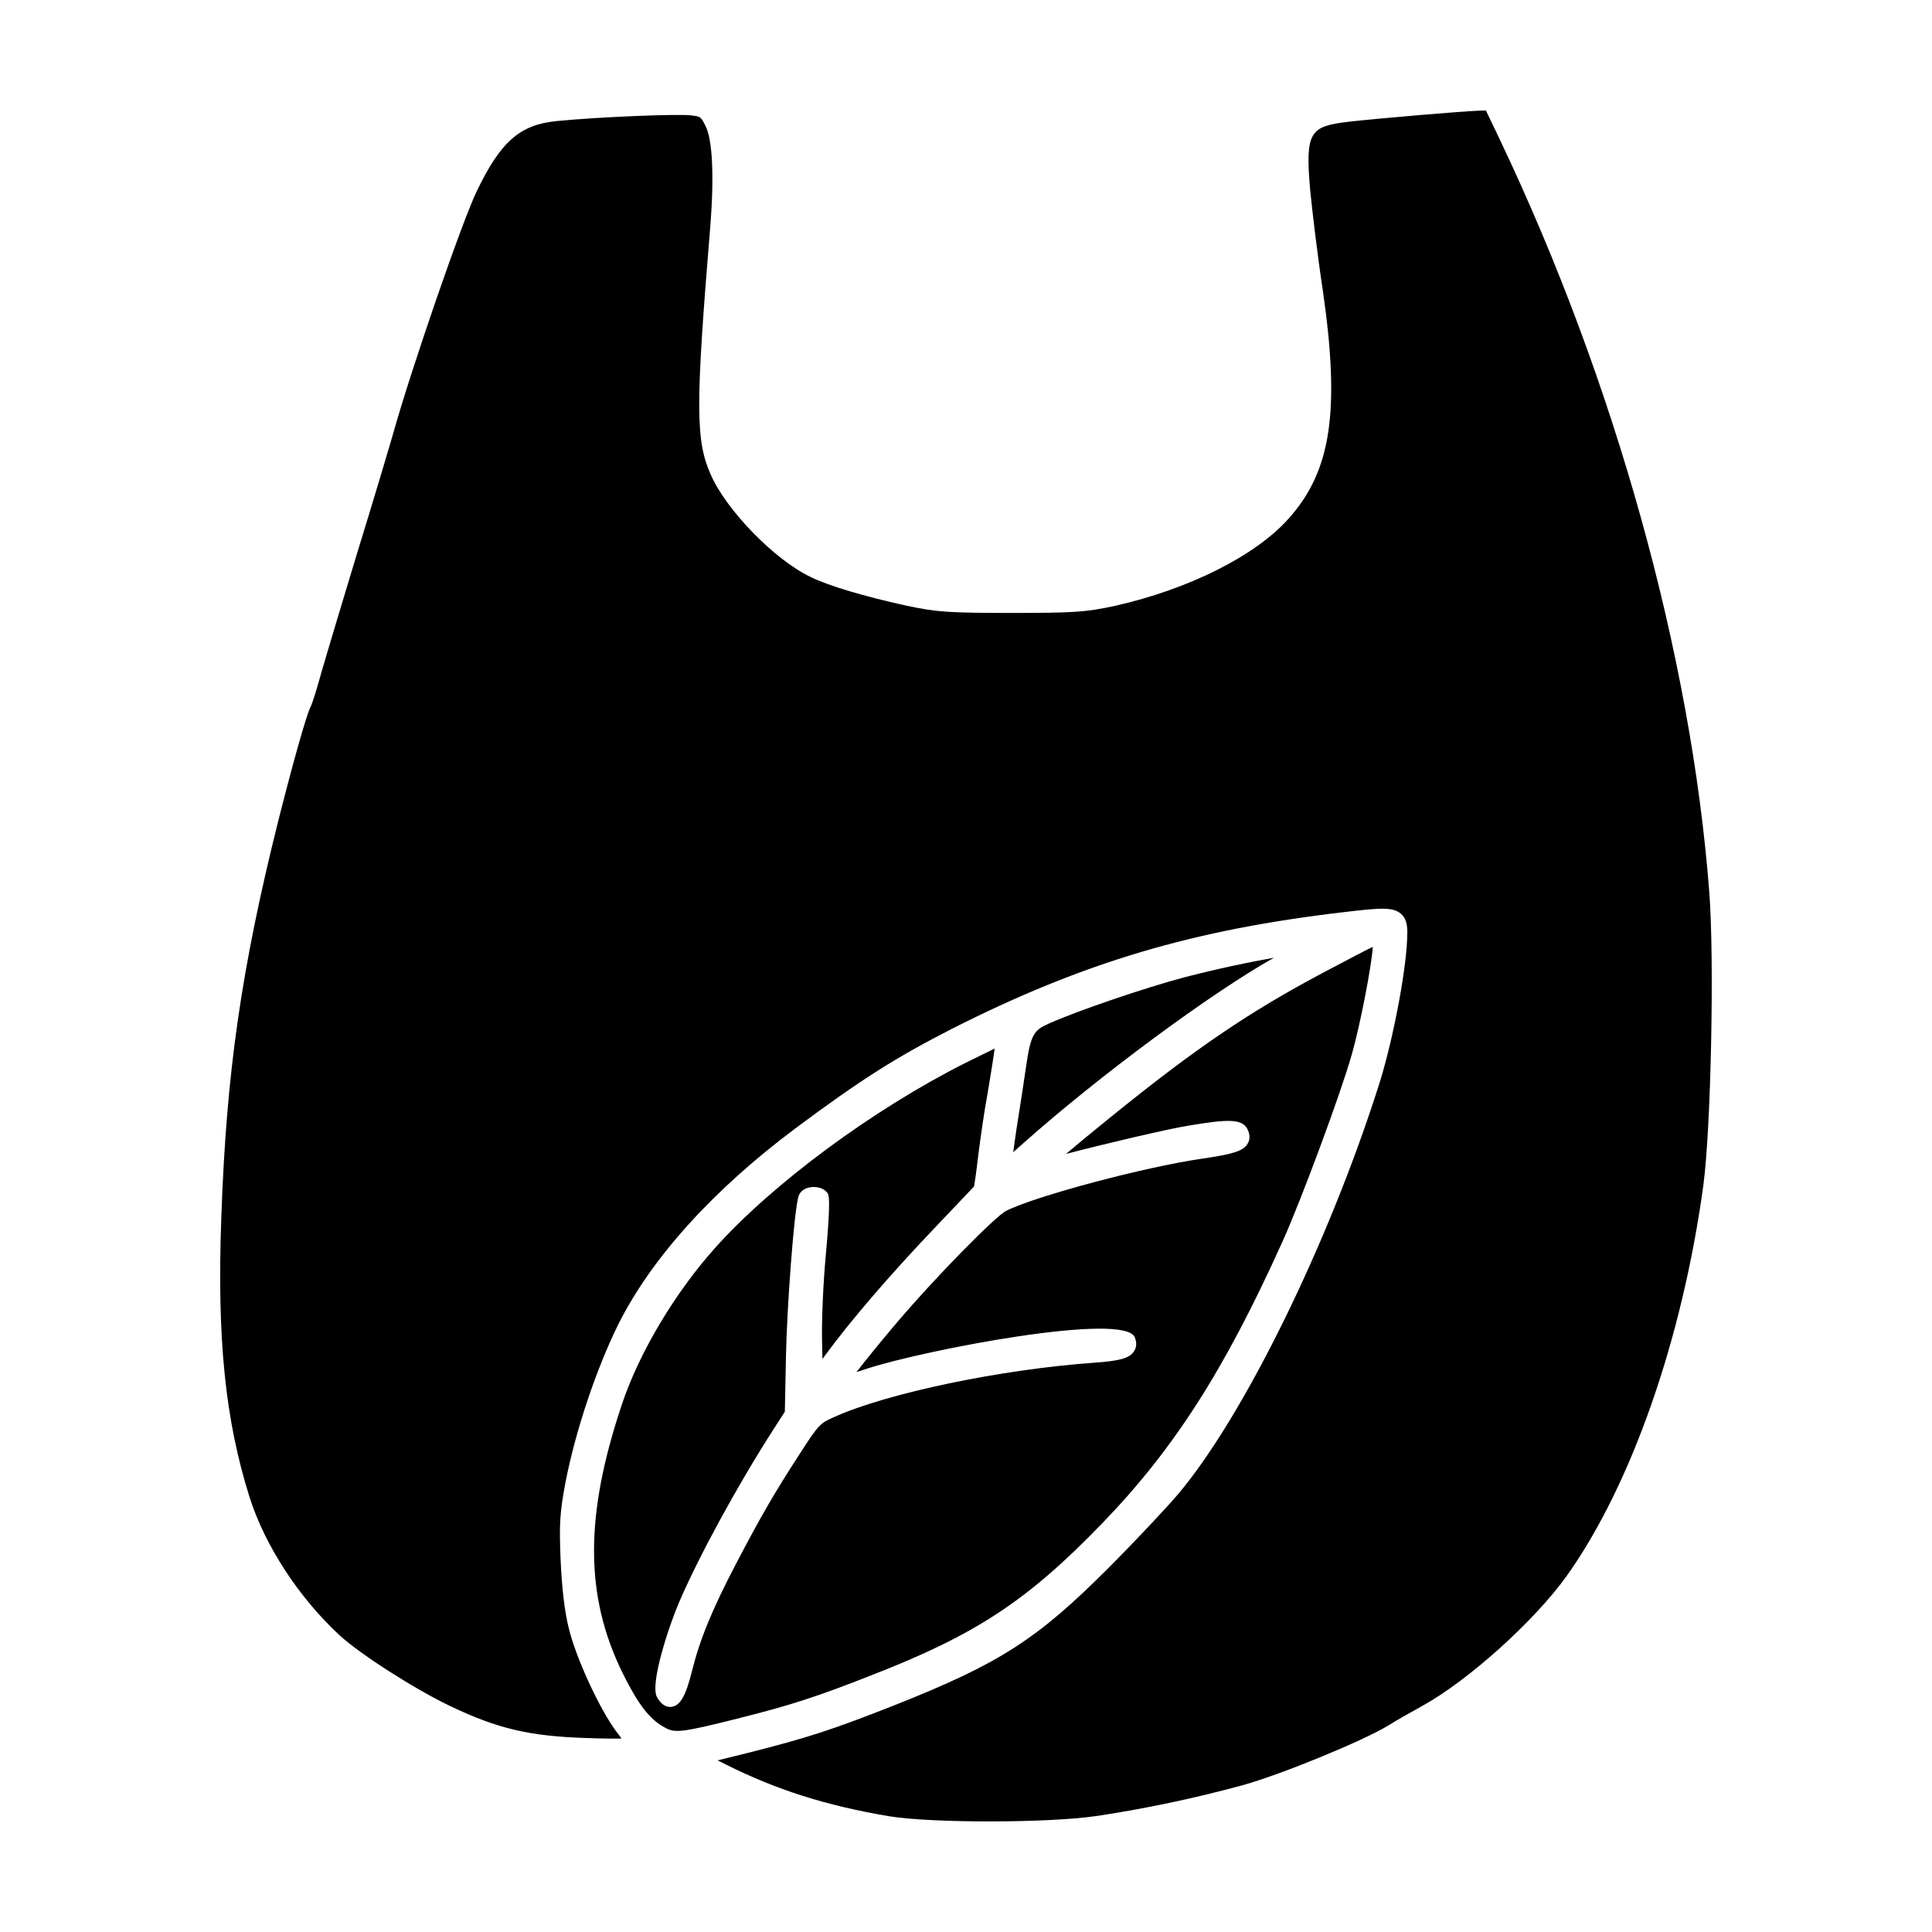
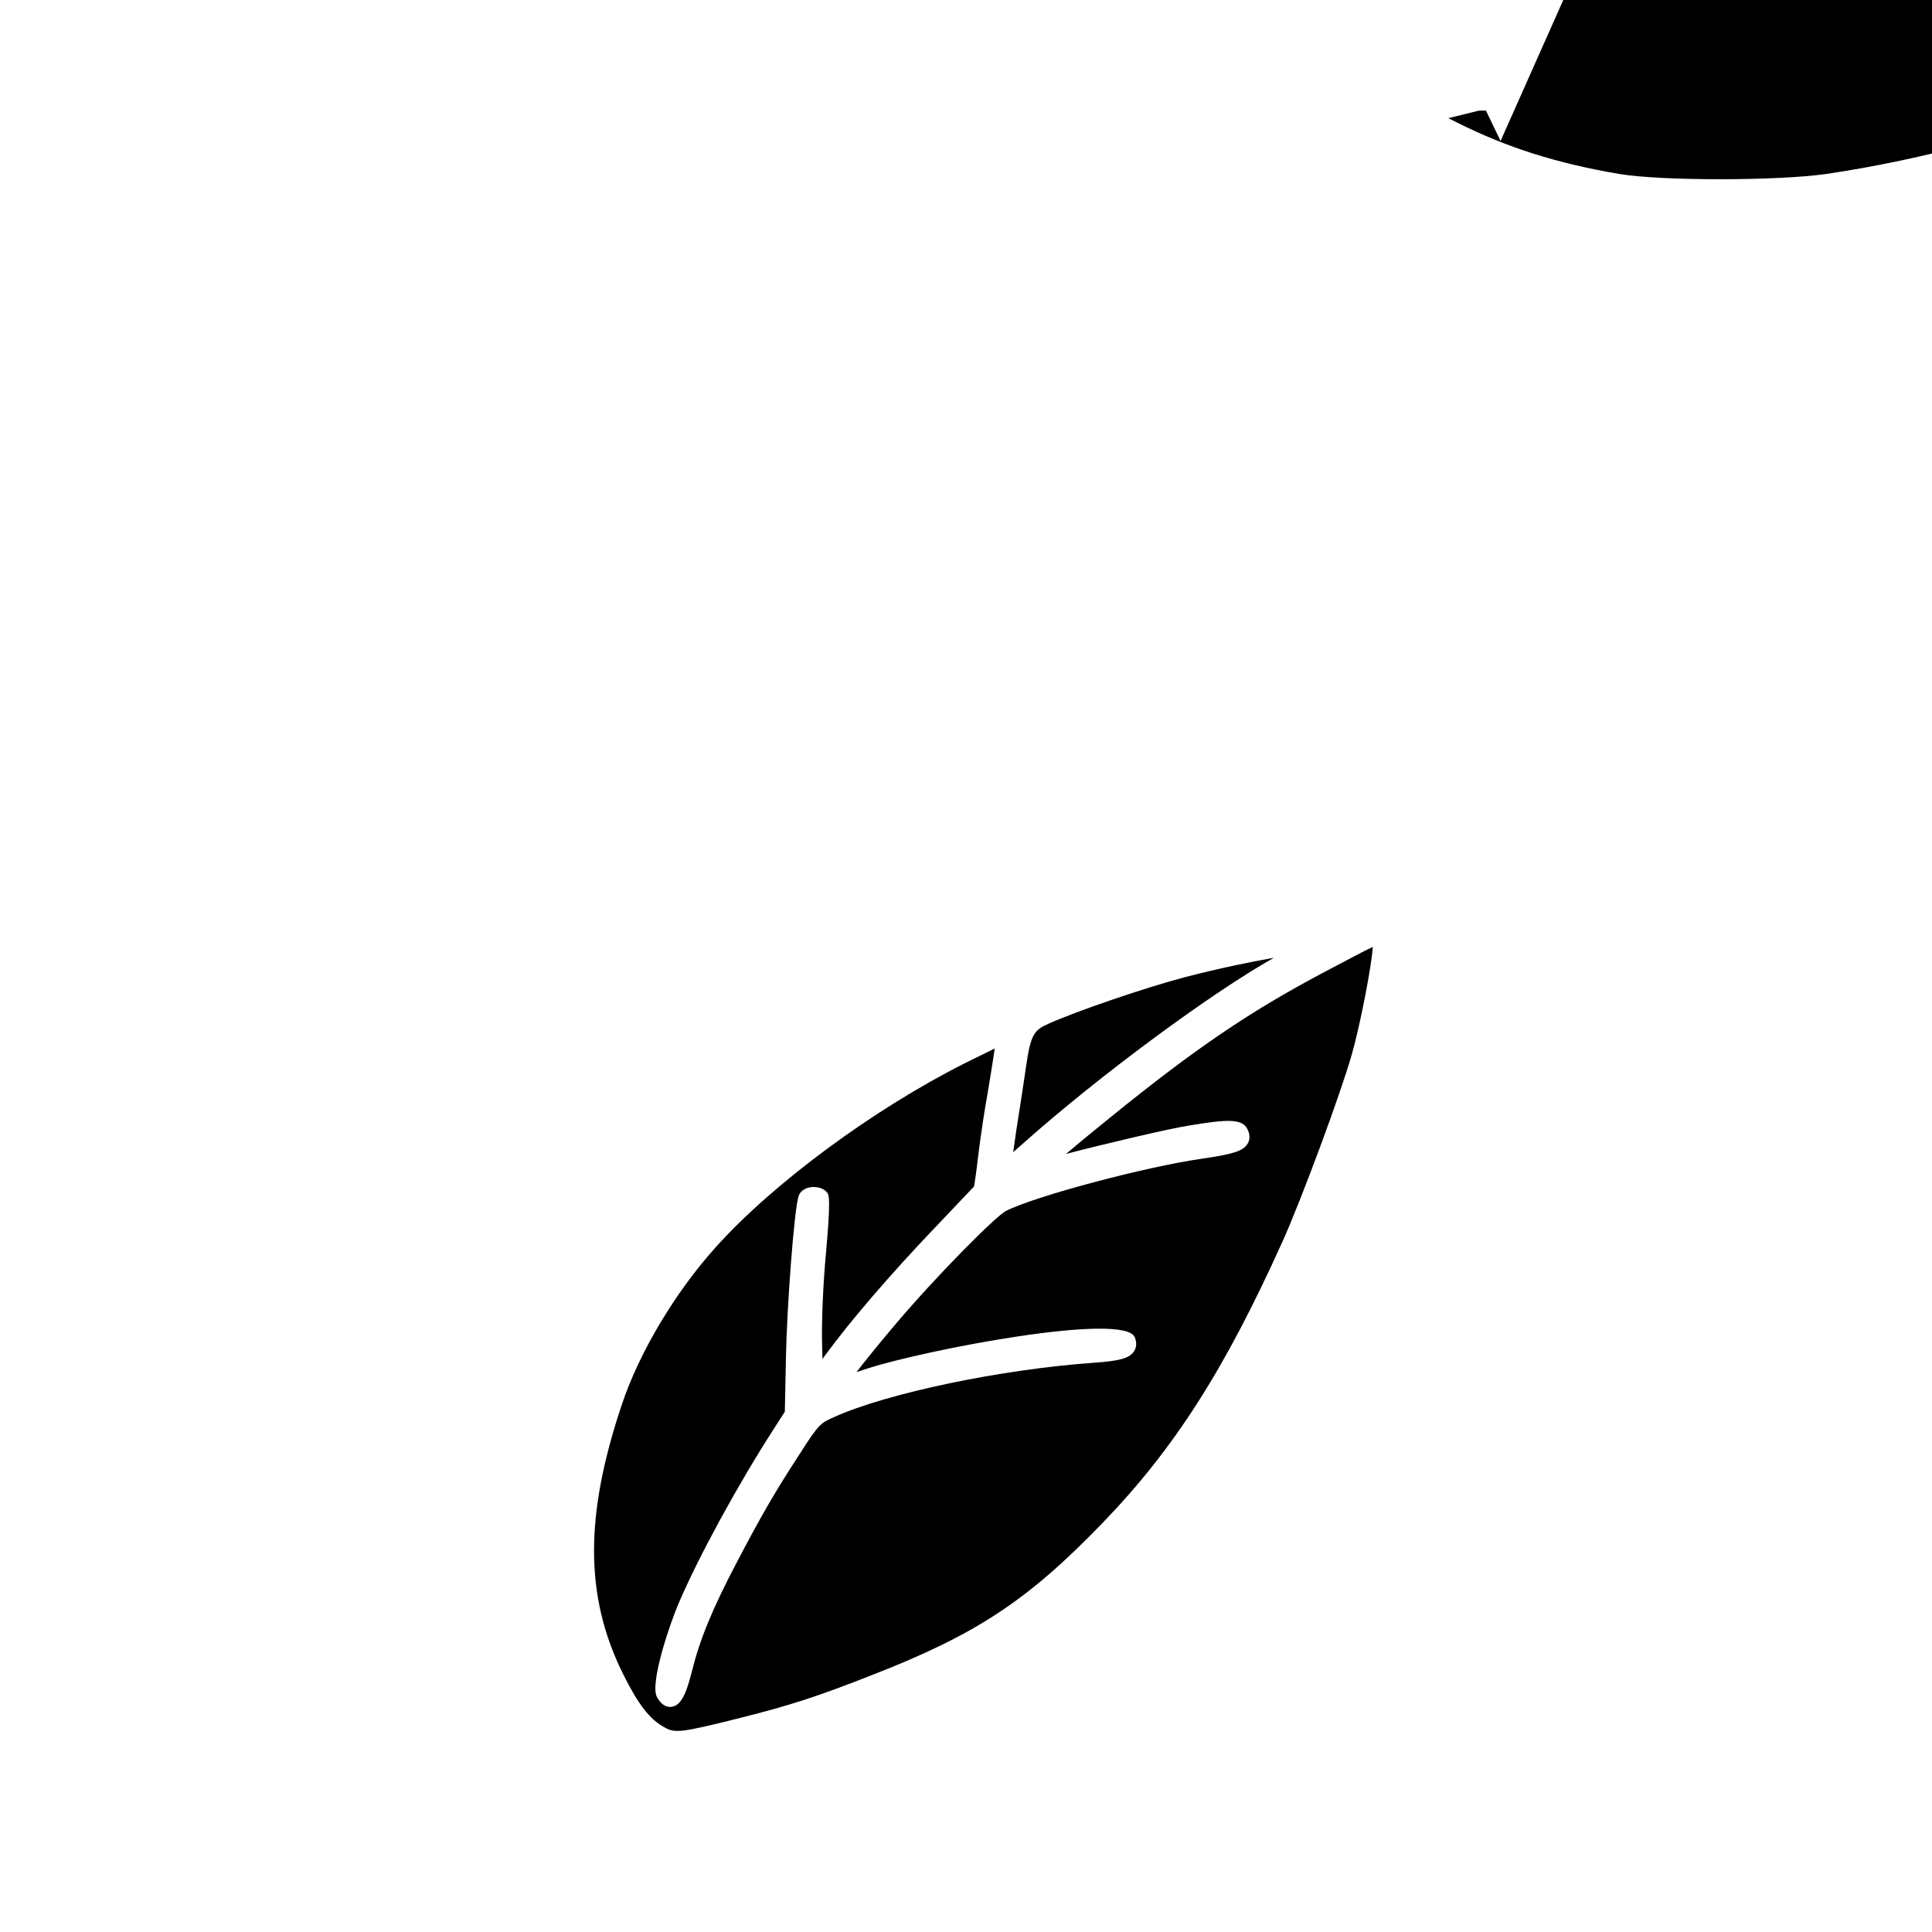
<svg xmlns="http://www.w3.org/2000/svg" fill="#000000" width="800px" height="800px" version="1.1" viewBox="144 144 512 512">
-   <path d="m541.66 181.37-3.875-8.086-1.914 0.047c-4.254 0.156-25.895 1.965-34.406 2.926-10.262 1.238-11.645 2.453-10.246 18.188 0.508 5.184 1.914 17.156 3.32 26.348 4.66 32.188 2.277 48.074-9.098 60.703-8.73 9.789-26.336 18.633-45.938 23.059-7.758 1.668-10.828 1.879-27.414 1.879-16.535 0-19.891-0.227-27.629-1.875-11.234-2.434-21.051-5.359-25.625-7.648-9.5-4.5-22.395-17.719-26.504-27.191-3.996-9.008-4.019-18.113-0.16-64.93 1.148-13.887 0.684-23.926-1.266-27.547-1.215-2.352-1.215-2.352-3.758-2.664-3.09-0.434-24.227 0.371-35.719 1.516-9.672 0.961-14.785 5.473-21.07 18.555-3.875 7.984-17.32 46.949-22.137 64.145-1.094 3.809-5.301 17.961-9.477 31.465-4.176 13.773-8.367 27.734-9.527 31.77-0.785 2.91-2.316 8.242-3.039 9.566-1.16 2.551-4.578 14.688-8.48 30.121-9.766 39.125-13.703 66.543-15.043 104.77-1.18 32.254 1.008 53.82 7.531 74.441 4.109 12.797 13 26.41 23.758 36.398 5.57 5.094 19.781 14.203 29.227 18.73 12.699 6.082 21.184 8.074 36.301 8.539 4.805 0.18 7.617 0.18 9.246 0.137-0.363-0.523-0.801-1.125-1.316-1.762-4.418-5.836-10.785-19.637-12.641-27.371-1.098-4.219-1.859-10.555-2.195-18.289-0.402-9.359-0.191-12.621 1.301-20.516 2.648-13.617 8.176-30.121 14.098-42.047 8.852-17.539 25.043-35.418 46.82-51.711 17.25-12.848 26.574-18.773 41.57-26.43 34.758-17.582 63.914-26.242 103.99-30.902 9.68-1.16 12.973-1.371 15.043 0.57 1.762 1.637 1.633 4.289 1.508 6.84-0.406 9.281-4.016 27.734-7.57 38.707-13.375 41.973-35.68 87.41-53.027 108.04-3.047 3.594-11.359 12.488-18.895 20.012-18.605 18.605-28.531 24.969-55.883 35.848-17.078 6.734-23.32 8.77-39.301 12.809l-0.012 0.004-8.039 1.984 2.106 1.055c13.516 6.758 26.418 10.863 43.156 13.723 11.168 1.875 42.02 1.867 55.016-0.012 12.645-1.875 26.043-4.691 38.719-8.137 10.23-2.832 32.008-11.754 38.824-15.91 1.898-1.219 5.562-3.273 8.898-5.129 12.246-6.75 29.809-22.57 38.363-34.543 17.051-23.992 30.555-62.59 36.129-103.24 2.066-15.113 2.984-60.422 1.578-78.195-4.809-62.473-24.973-134.93-55.301-198.75zm-201.48 417.89c-15.785 3.988-17.348 4.031-19.973 2.57-4.019-2.152-7.059-6.066-11.199-14.434-10.039-20.391-10.105-41.676-0.211-71.18v-0.004c4.551-13.66 14.012-29.555 24.703-41.492 15.281-17.086 42.031-36.832 66.562-49.141 2.074-1.027 5.203-2.562 7.543-3.707-0.523 3.75-1.5 9.602-1.918 12.105-0.73 3.824-1.77 10.926-2.414 15.984-0.469 4.172-0.941 7.375-1.152 8.48-1.273 1.328-5.523 5.793-10.367 10.914-11.777 12.34-22.359 24.645-29.031 33.75l-0.766 1.031-0.098-4.219c-0.156-5.586 0.301-16.246 1.039-23.895 1.281-14.125 0.75-15.176 0.465-15.734-0.953-1.492-2.922-1.84-4.363-1.684-1.641 0.191-2.887 1.039-3.32 2.254-1.27 3.512-3.176 30.676-3.387 42.492l-0.301 14.758-3.098 4.832c-9.41 14.629-19.68 33.457-24.973 45.785-2.457 5.688-7.789 21.488-5.809 25.023 0.973 1.832 2.379 2.781 3.82 2.586 2.324-0.289 3.797-2.84 5.438-9.426 2.082-8.402 5.336-16.348 11.598-28.32 6.871-13.121 10.367-19.148 17.008-29.348 5.066-7.926 5.453-8.09 9.117-9.723 14.027-6.324 44.246-12.637 68.797-14.375 6.992-0.488 9.48-1.211 10.664-3.078 0.66-1.043 0.727-2.266 0.188-3.633-2.613-6.898-55.625 3.316-70.824 8.23-1.062 0.352-2.039 0.676-2.934 0.957 2.016-2.625 5.098-6.465 9.324-11.488 11.758-14.012 27.688-29.918 30.277-31.211 7.691-3.918 36.891-11.699 52.074-13.871 8.289-1.203 10.867-2.062 11.98-3.965 0.586-0.984 0.641-2.109 0.168-3.344-1.258-3.492-5.391-3.152-15.957-1.414-5.336 0.855-22.215 4.836-32.352 7.481 2.578-2.195 6.375-5.344 11.961-9.855 22.398-18.137 36.582-27.773 56.199-38.184l1.477-0.781c5.332-2.82 9.547-5.047 11.668-6.051-0.281 4.934-3.316 20.605-5.543 28.445-2.902 10.289-13.402 38.633-18.418 49.727-15.348 34.027-28.746 54.949-47.785 74.629-19.734 20.434-33.391 29.438-60.902 40.145-14.273 5.637-21.793 8.078-34.977 11.375zm141.42-201.44c-16.539 9.289-46.254 31.199-66.523 49.246-0.875 0.797-1.758 1.57-2.574 2.277 0.215-1.621 0.504-3.633 0.855-5.977 0.953-5.894 2.066-13.305 2.543-16.582 1.234-8.688 2.109-9.777 6.035-11.516 7.441-3.344 25.617-9.547 36.008-12.289 8.625-2.234 17.379-4.082 23.656-5.16z" />
+   <path d="m541.66 181.37-3.875-8.086-1.914 0.047l-0.012 0.004-8.039 1.984 2.106 1.055c13.516 6.758 26.418 10.863 43.156 13.723 11.168 1.875 42.02 1.867 55.016-0.012 12.645-1.875 26.043-4.691 38.719-8.137 10.23-2.832 32.008-11.754 38.824-15.91 1.898-1.219 5.562-3.273 8.898-5.129 12.246-6.75 29.809-22.57 38.363-34.543 17.051-23.992 30.555-62.59 36.129-103.24 2.066-15.113 2.984-60.422 1.578-78.195-4.809-62.473-24.973-134.93-55.301-198.75zm-201.48 417.89c-15.785 3.988-17.348 4.031-19.973 2.57-4.019-2.152-7.059-6.066-11.199-14.434-10.039-20.391-10.105-41.676-0.211-71.18v-0.004c4.551-13.66 14.012-29.555 24.703-41.492 15.281-17.086 42.031-36.832 66.562-49.141 2.074-1.027 5.203-2.562 7.543-3.707-0.523 3.75-1.5 9.602-1.918 12.105-0.73 3.824-1.77 10.926-2.414 15.984-0.469 4.172-0.941 7.375-1.152 8.48-1.273 1.328-5.523 5.793-10.367 10.914-11.777 12.34-22.359 24.645-29.031 33.75l-0.766 1.031-0.098-4.219c-0.156-5.586 0.301-16.246 1.039-23.895 1.281-14.125 0.75-15.176 0.465-15.734-0.953-1.492-2.922-1.84-4.363-1.684-1.641 0.191-2.887 1.039-3.32 2.254-1.27 3.512-3.176 30.676-3.387 42.492l-0.301 14.758-3.098 4.832c-9.41 14.629-19.68 33.457-24.973 45.785-2.457 5.688-7.789 21.488-5.809 25.023 0.973 1.832 2.379 2.781 3.82 2.586 2.324-0.289 3.797-2.84 5.438-9.426 2.082-8.402 5.336-16.348 11.598-28.32 6.871-13.121 10.367-19.148 17.008-29.348 5.066-7.926 5.453-8.09 9.117-9.723 14.027-6.324 44.246-12.637 68.797-14.375 6.992-0.488 9.48-1.211 10.664-3.078 0.66-1.043 0.727-2.266 0.188-3.633-2.613-6.898-55.625 3.316-70.824 8.23-1.062 0.352-2.039 0.676-2.934 0.957 2.016-2.625 5.098-6.465 9.324-11.488 11.758-14.012 27.688-29.918 30.277-31.211 7.691-3.918 36.891-11.699 52.074-13.871 8.289-1.203 10.867-2.062 11.98-3.965 0.586-0.984 0.641-2.109 0.168-3.344-1.258-3.492-5.391-3.152-15.957-1.414-5.336 0.855-22.215 4.836-32.352 7.481 2.578-2.195 6.375-5.344 11.961-9.855 22.398-18.137 36.582-27.773 56.199-38.184l1.477-0.781c5.332-2.82 9.547-5.047 11.668-6.051-0.281 4.934-3.316 20.605-5.543 28.445-2.902 10.289-13.402 38.633-18.418 49.727-15.348 34.027-28.746 54.949-47.785 74.629-19.734 20.434-33.391 29.438-60.902 40.145-14.273 5.637-21.793 8.078-34.977 11.375zm141.42-201.44c-16.539 9.289-46.254 31.199-66.523 49.246-0.875 0.797-1.758 1.57-2.574 2.277 0.215-1.621 0.504-3.633 0.855-5.977 0.953-5.894 2.066-13.305 2.543-16.582 1.234-8.688 2.109-9.777 6.035-11.516 7.441-3.344 25.617-9.547 36.008-12.289 8.625-2.234 17.379-4.082 23.656-5.16z" />
</svg>